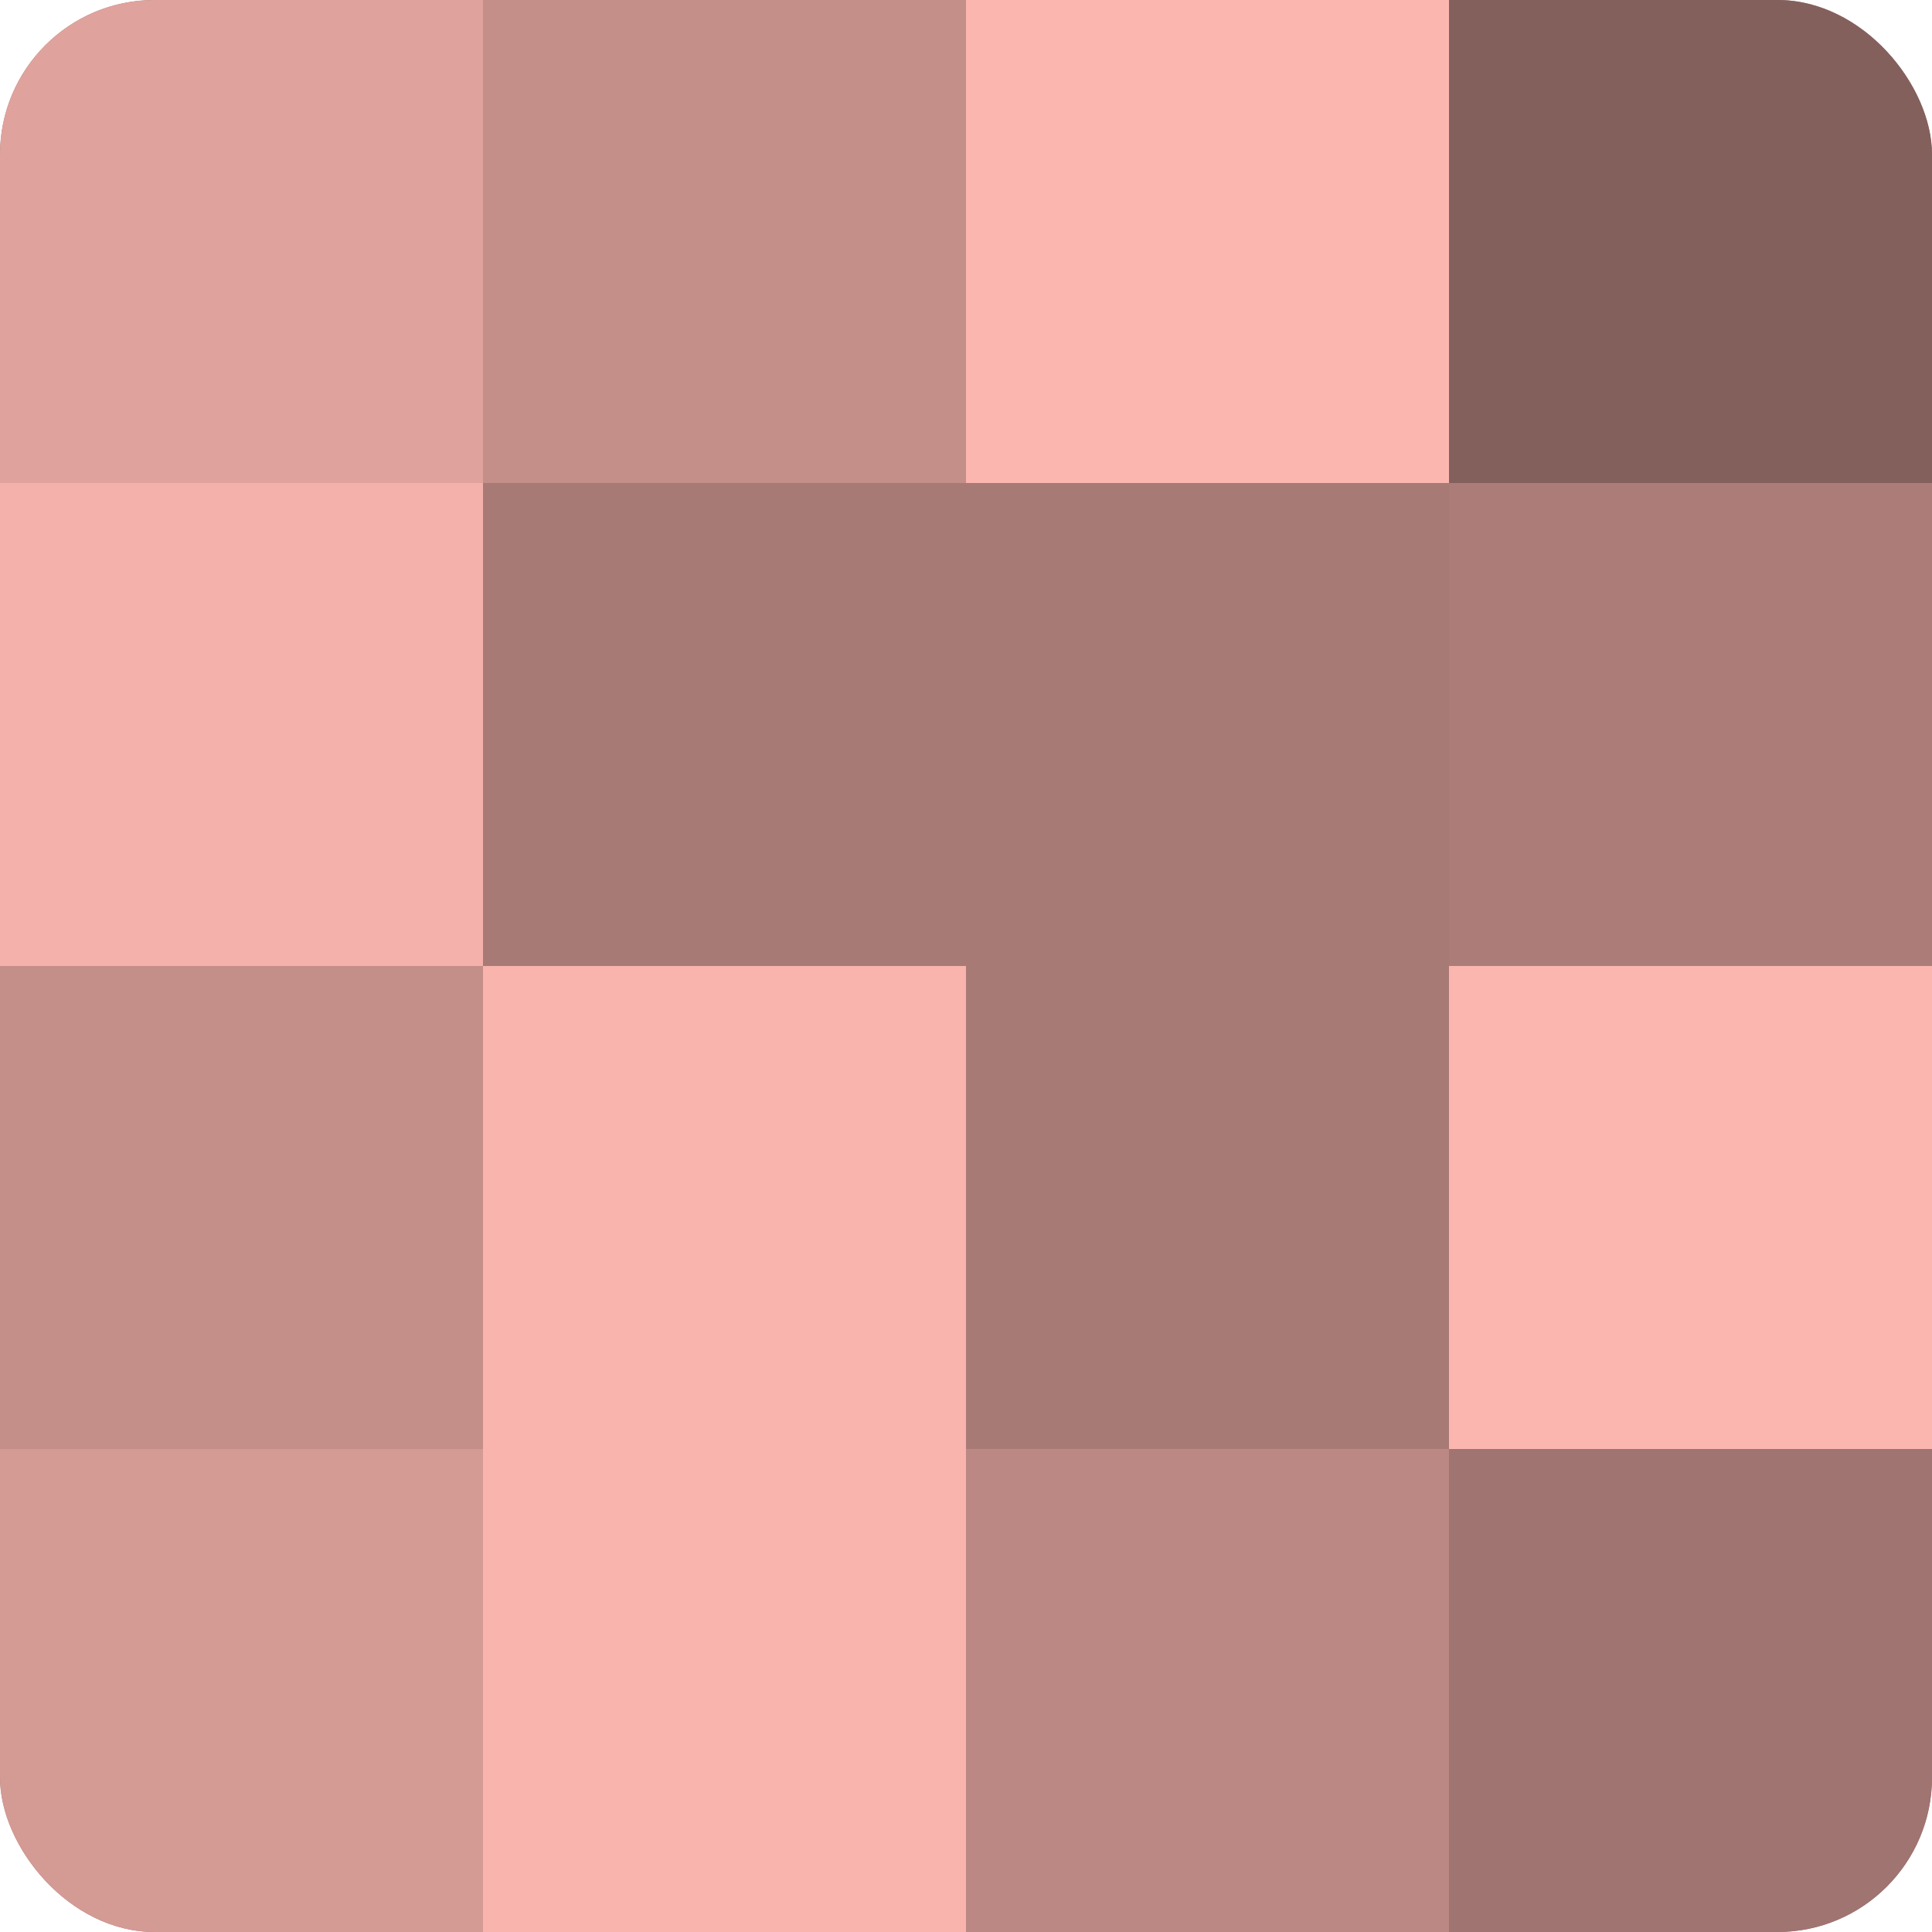
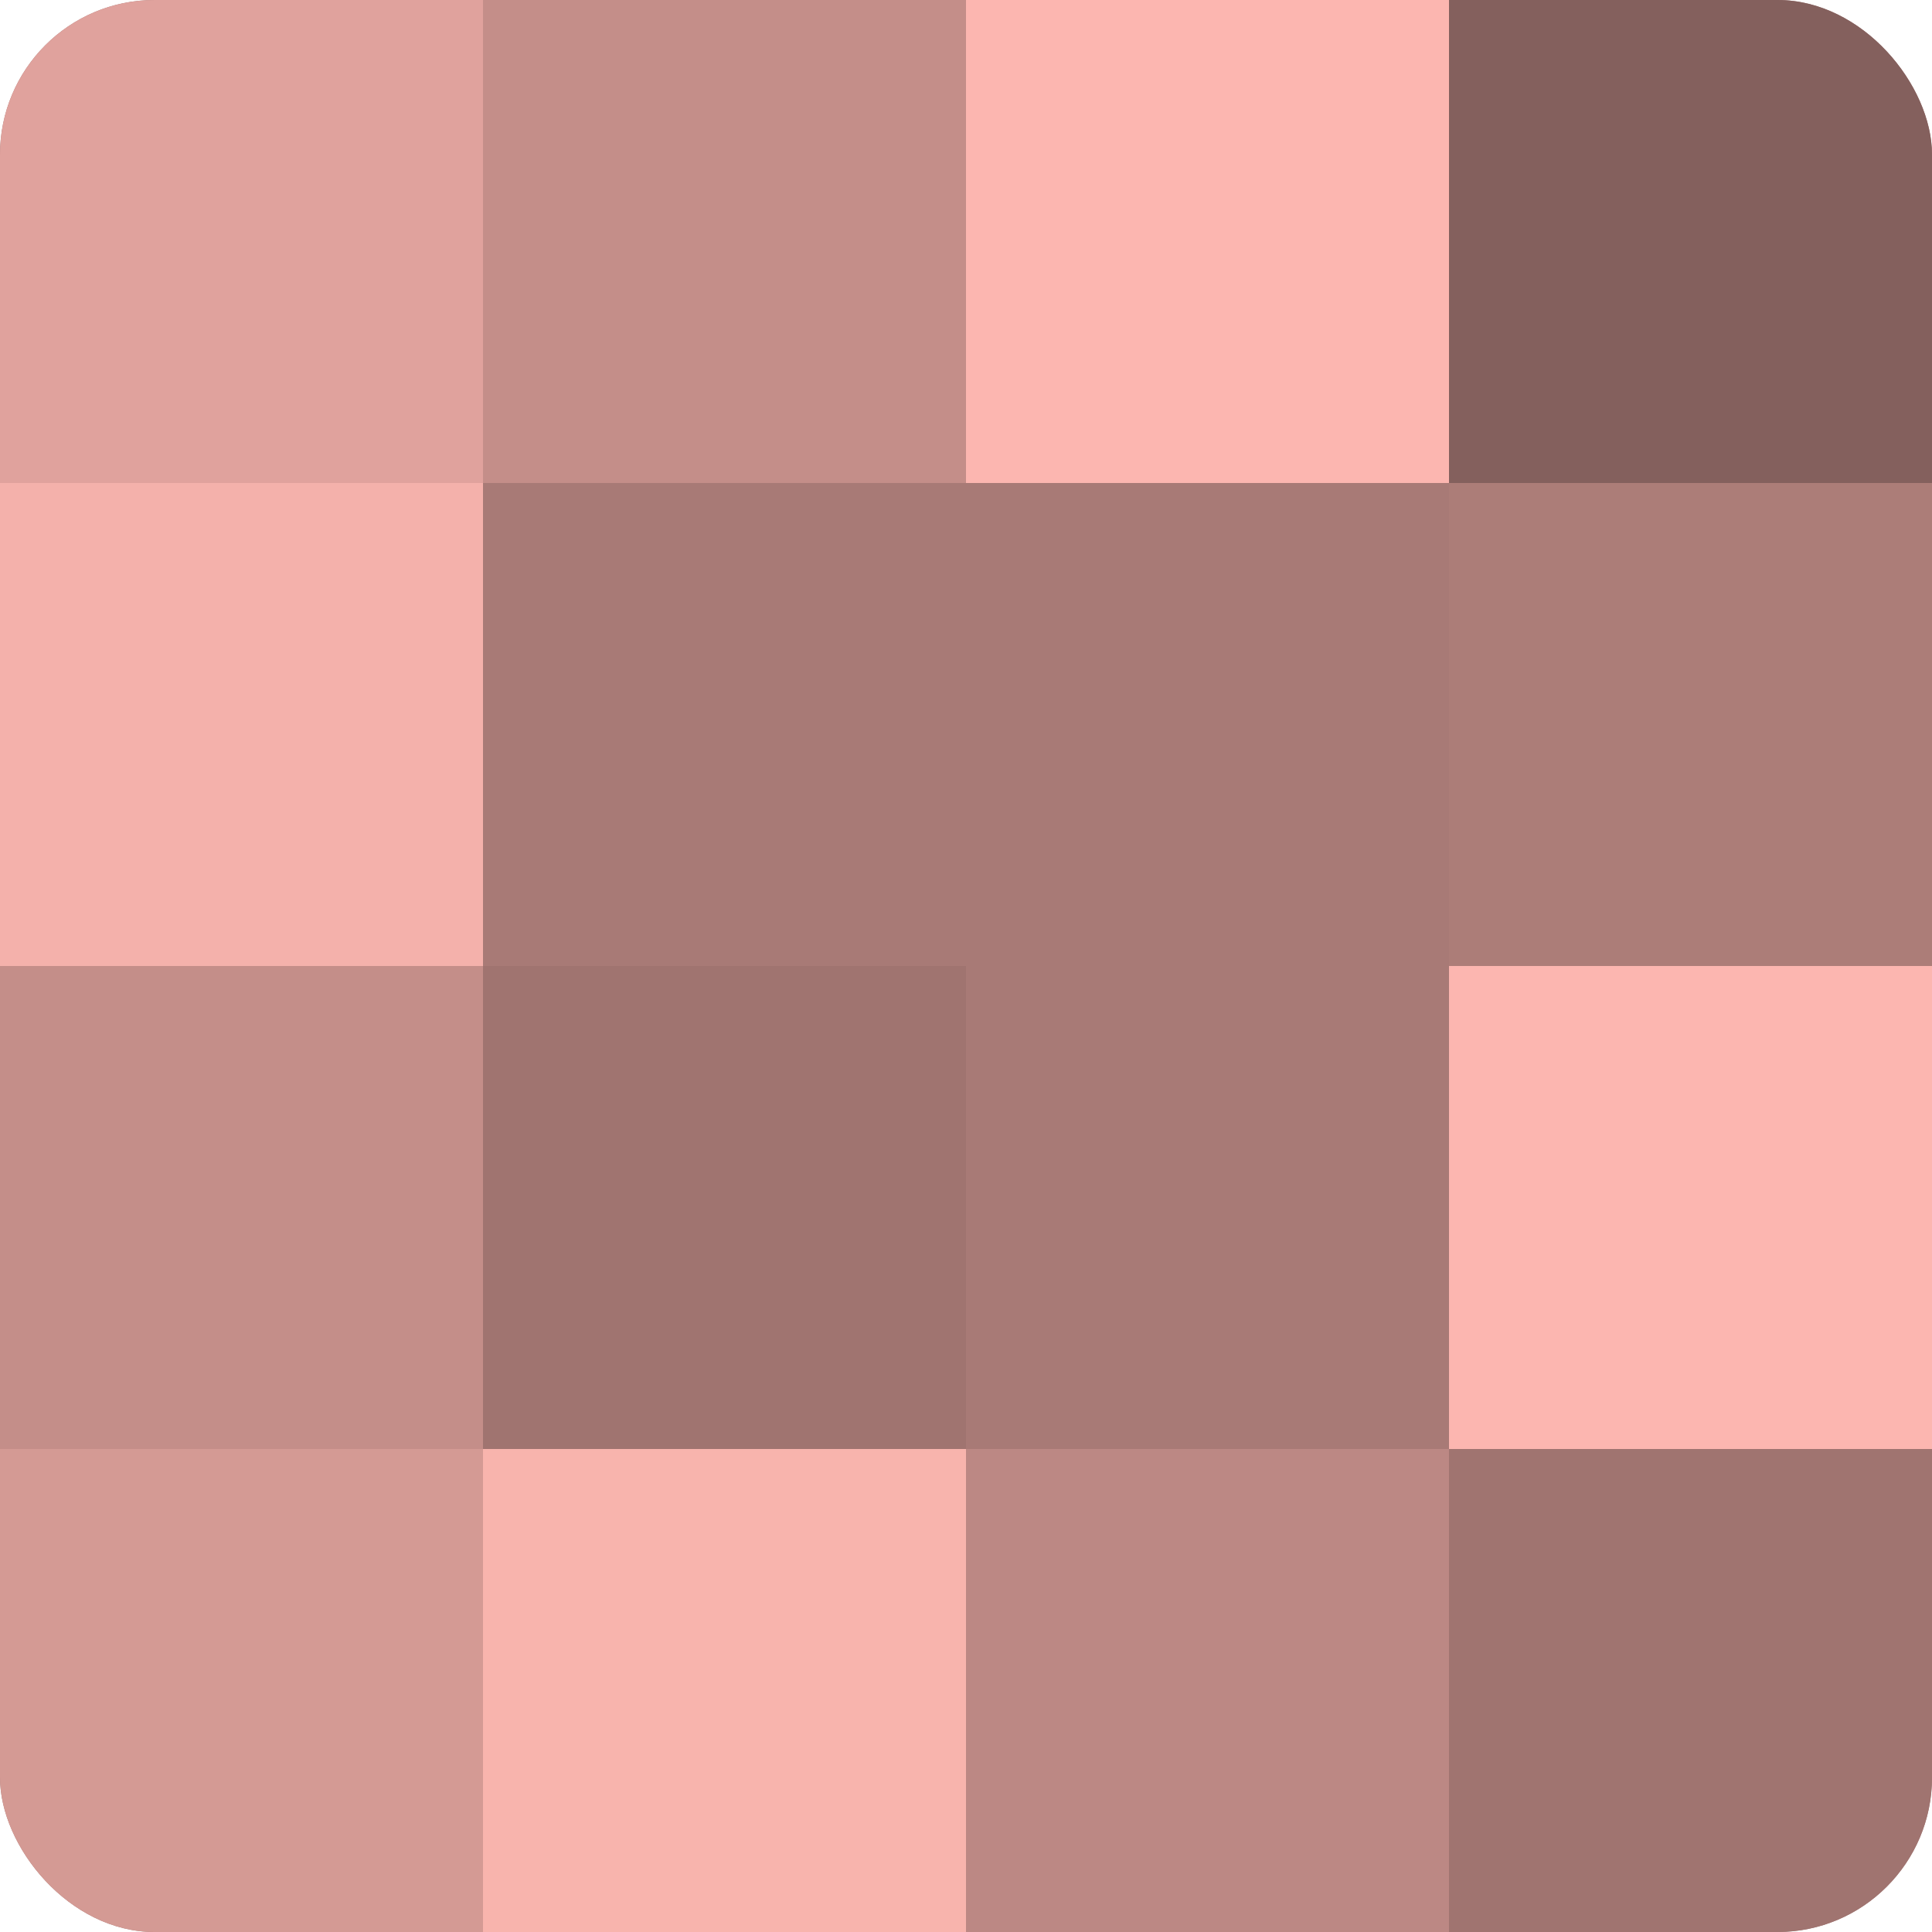
<svg xmlns="http://www.w3.org/2000/svg" width="60" height="60" viewBox="0 0 100 100" preserveAspectRatio="xMidYMid meet">
  <defs>
    <clipPath id="c" width="100" height="100">
      <rect width="100" height="100" rx="8" ry="8" />
    </clipPath>
  </defs>
  <g clip-path="url(#c)">
    <rect width="100" height="100" fill="#a07470" />
    <rect width="25" height="25" fill="#e0a29d" />
    <rect y="25" width="25" height="25" fill="#f4b1ab" />
    <rect y="50" width="25" height="25" fill="#c48e89" />
    <rect y="75" width="25" height="25" fill="#d49a94" />
    <rect x="25" width="25" height="25" fill="#c48e89" />
    <rect x="25" y="25" width="25" height="25" fill="#a87a76" />
-     <rect x="25" y="50" width="25" height="25" fill="#f8b4ad" />
    <rect x="25" y="75" width="25" height="25" fill="#f8b4ad" />
    <rect x="50" width="25" height="25" fill="#fcb6b0" />
    <rect x="50" y="25" width="25" height="25" fill="#a87a76" />
    <rect x="50" y="50" width="25" height="25" fill="#a87a76" />
    <rect x="50" y="75" width="25" height="25" fill="#bc8884" />
    <rect x="75" width="25" height="25" fill="#84605d" />
    <rect x="75" y="25" width="25" height="25" fill="#ac7d78" />
    <rect x="75" y="50" width="25" height="25" fill="#fcb6b0" />
    <rect x="75" y="75" width="25" height="25" fill="#a07470" />
  </g>
</svg>